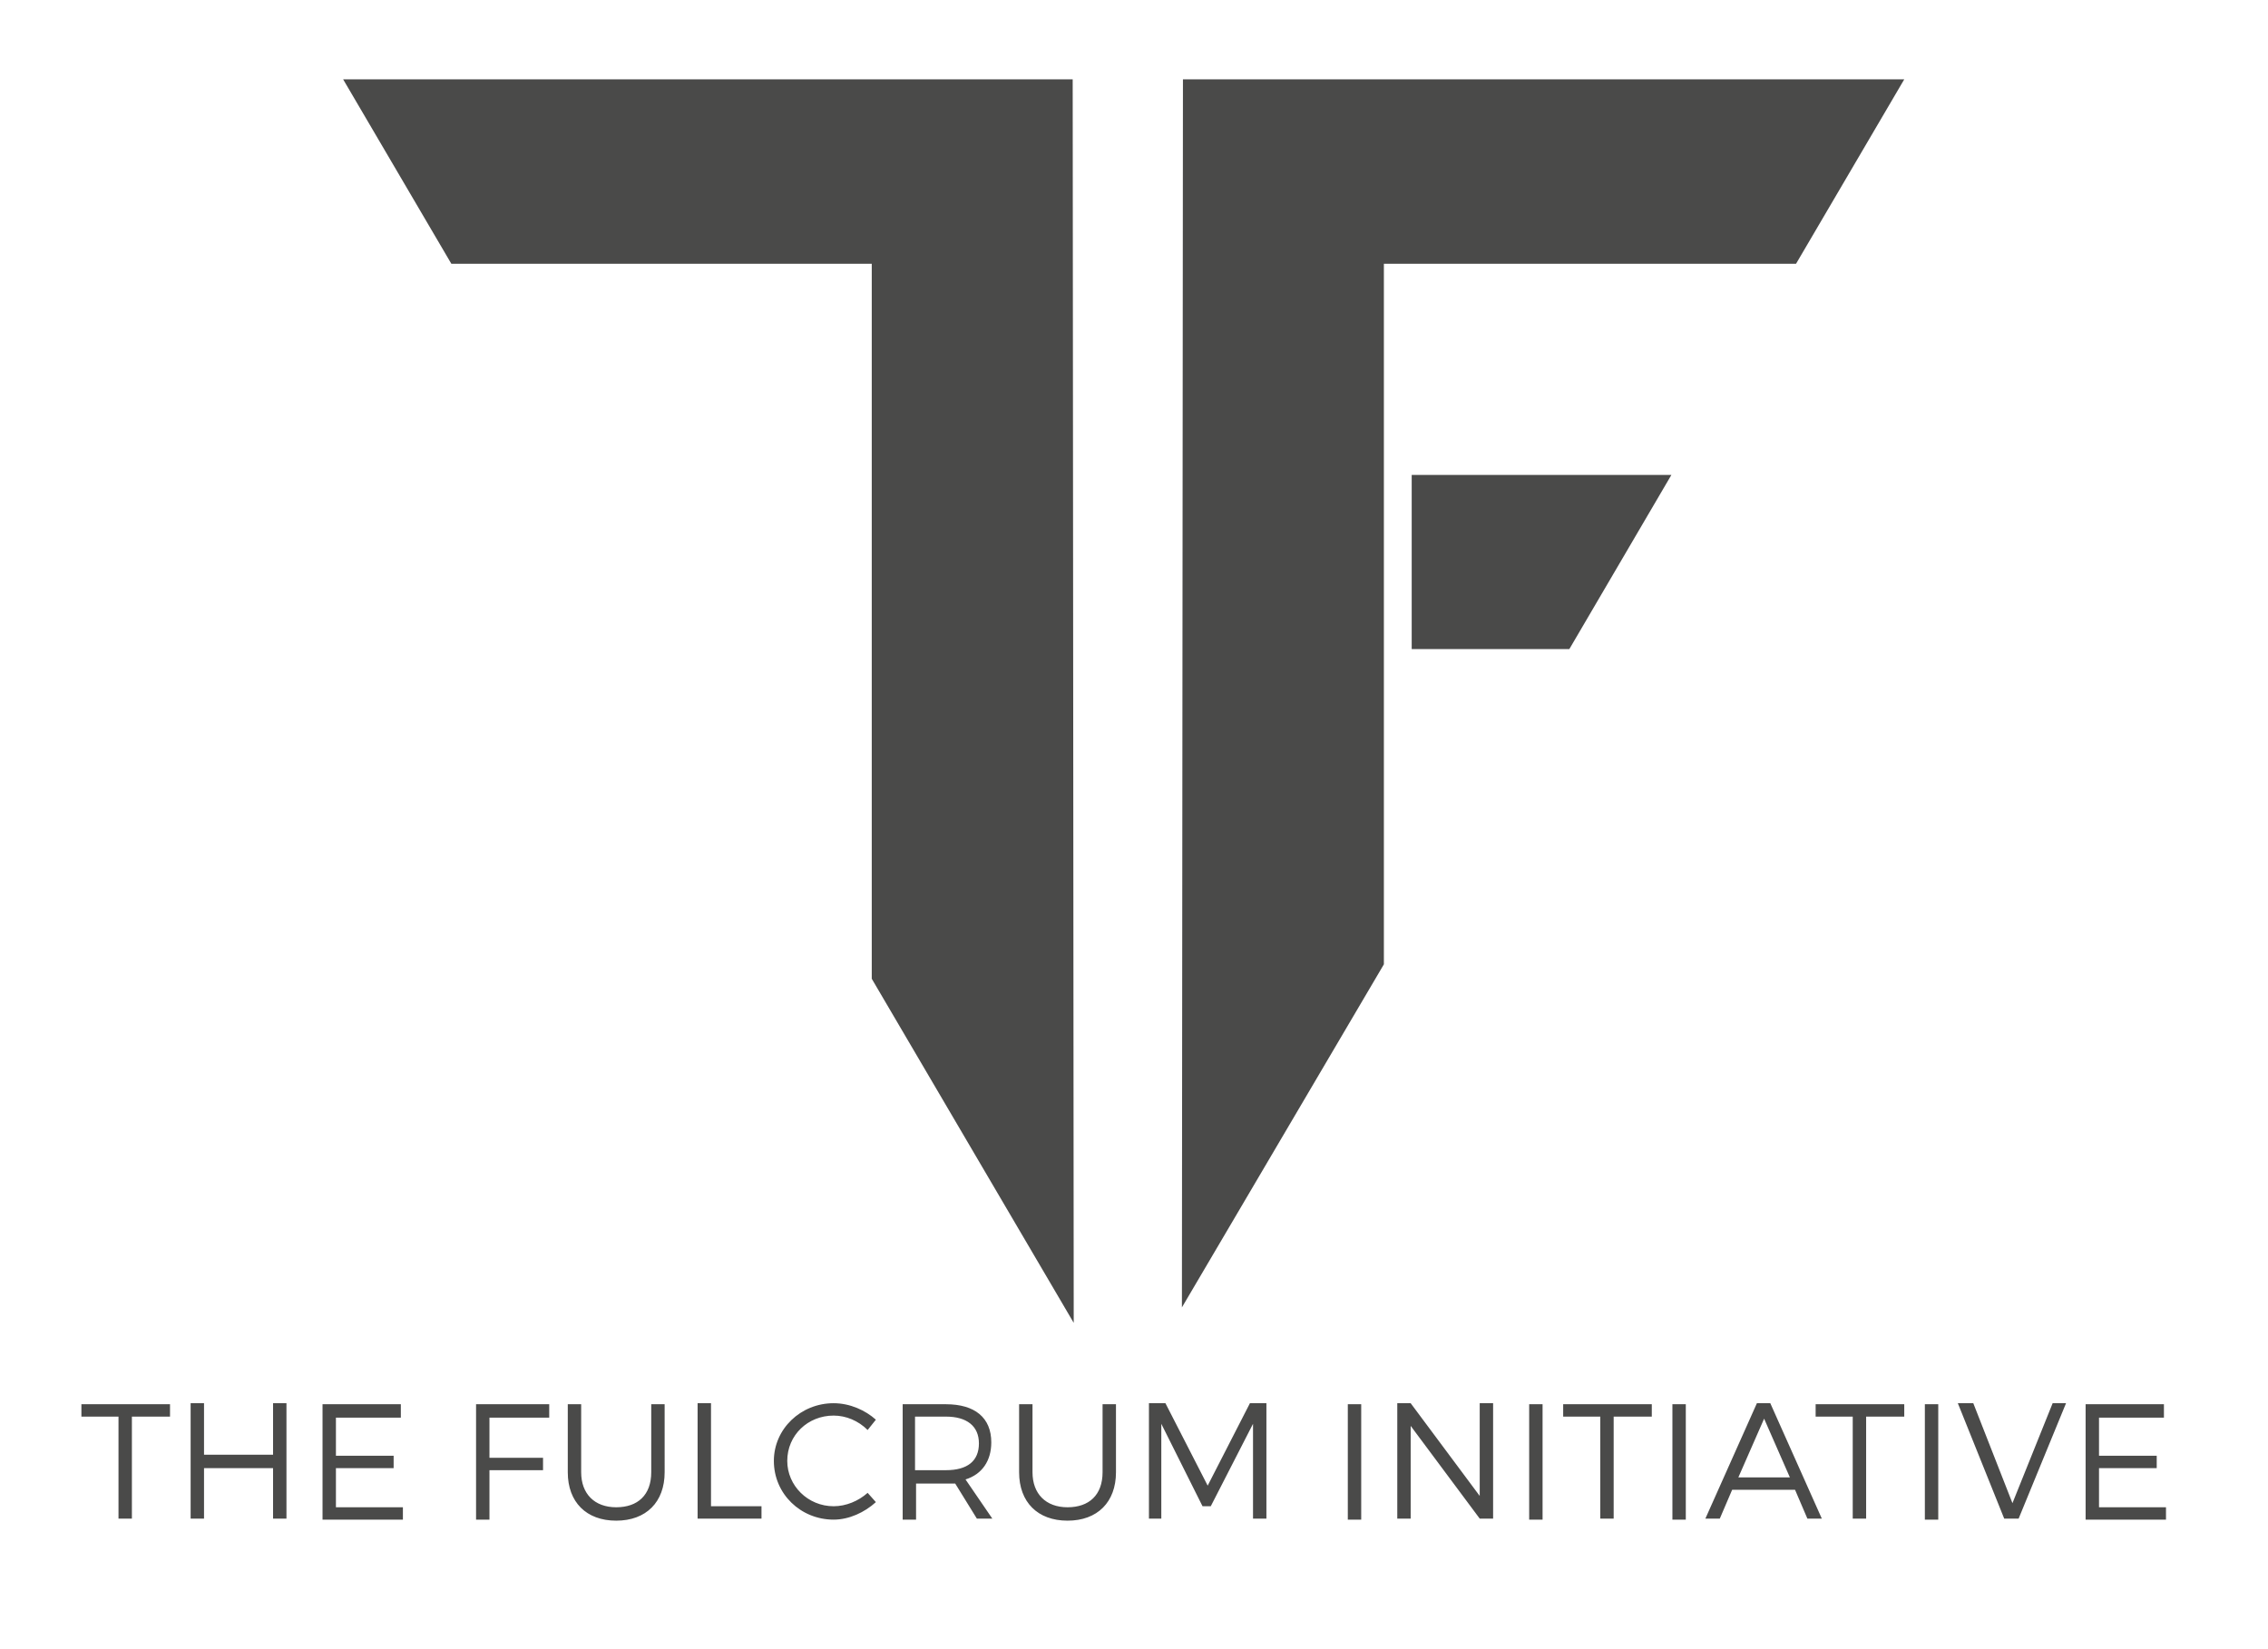
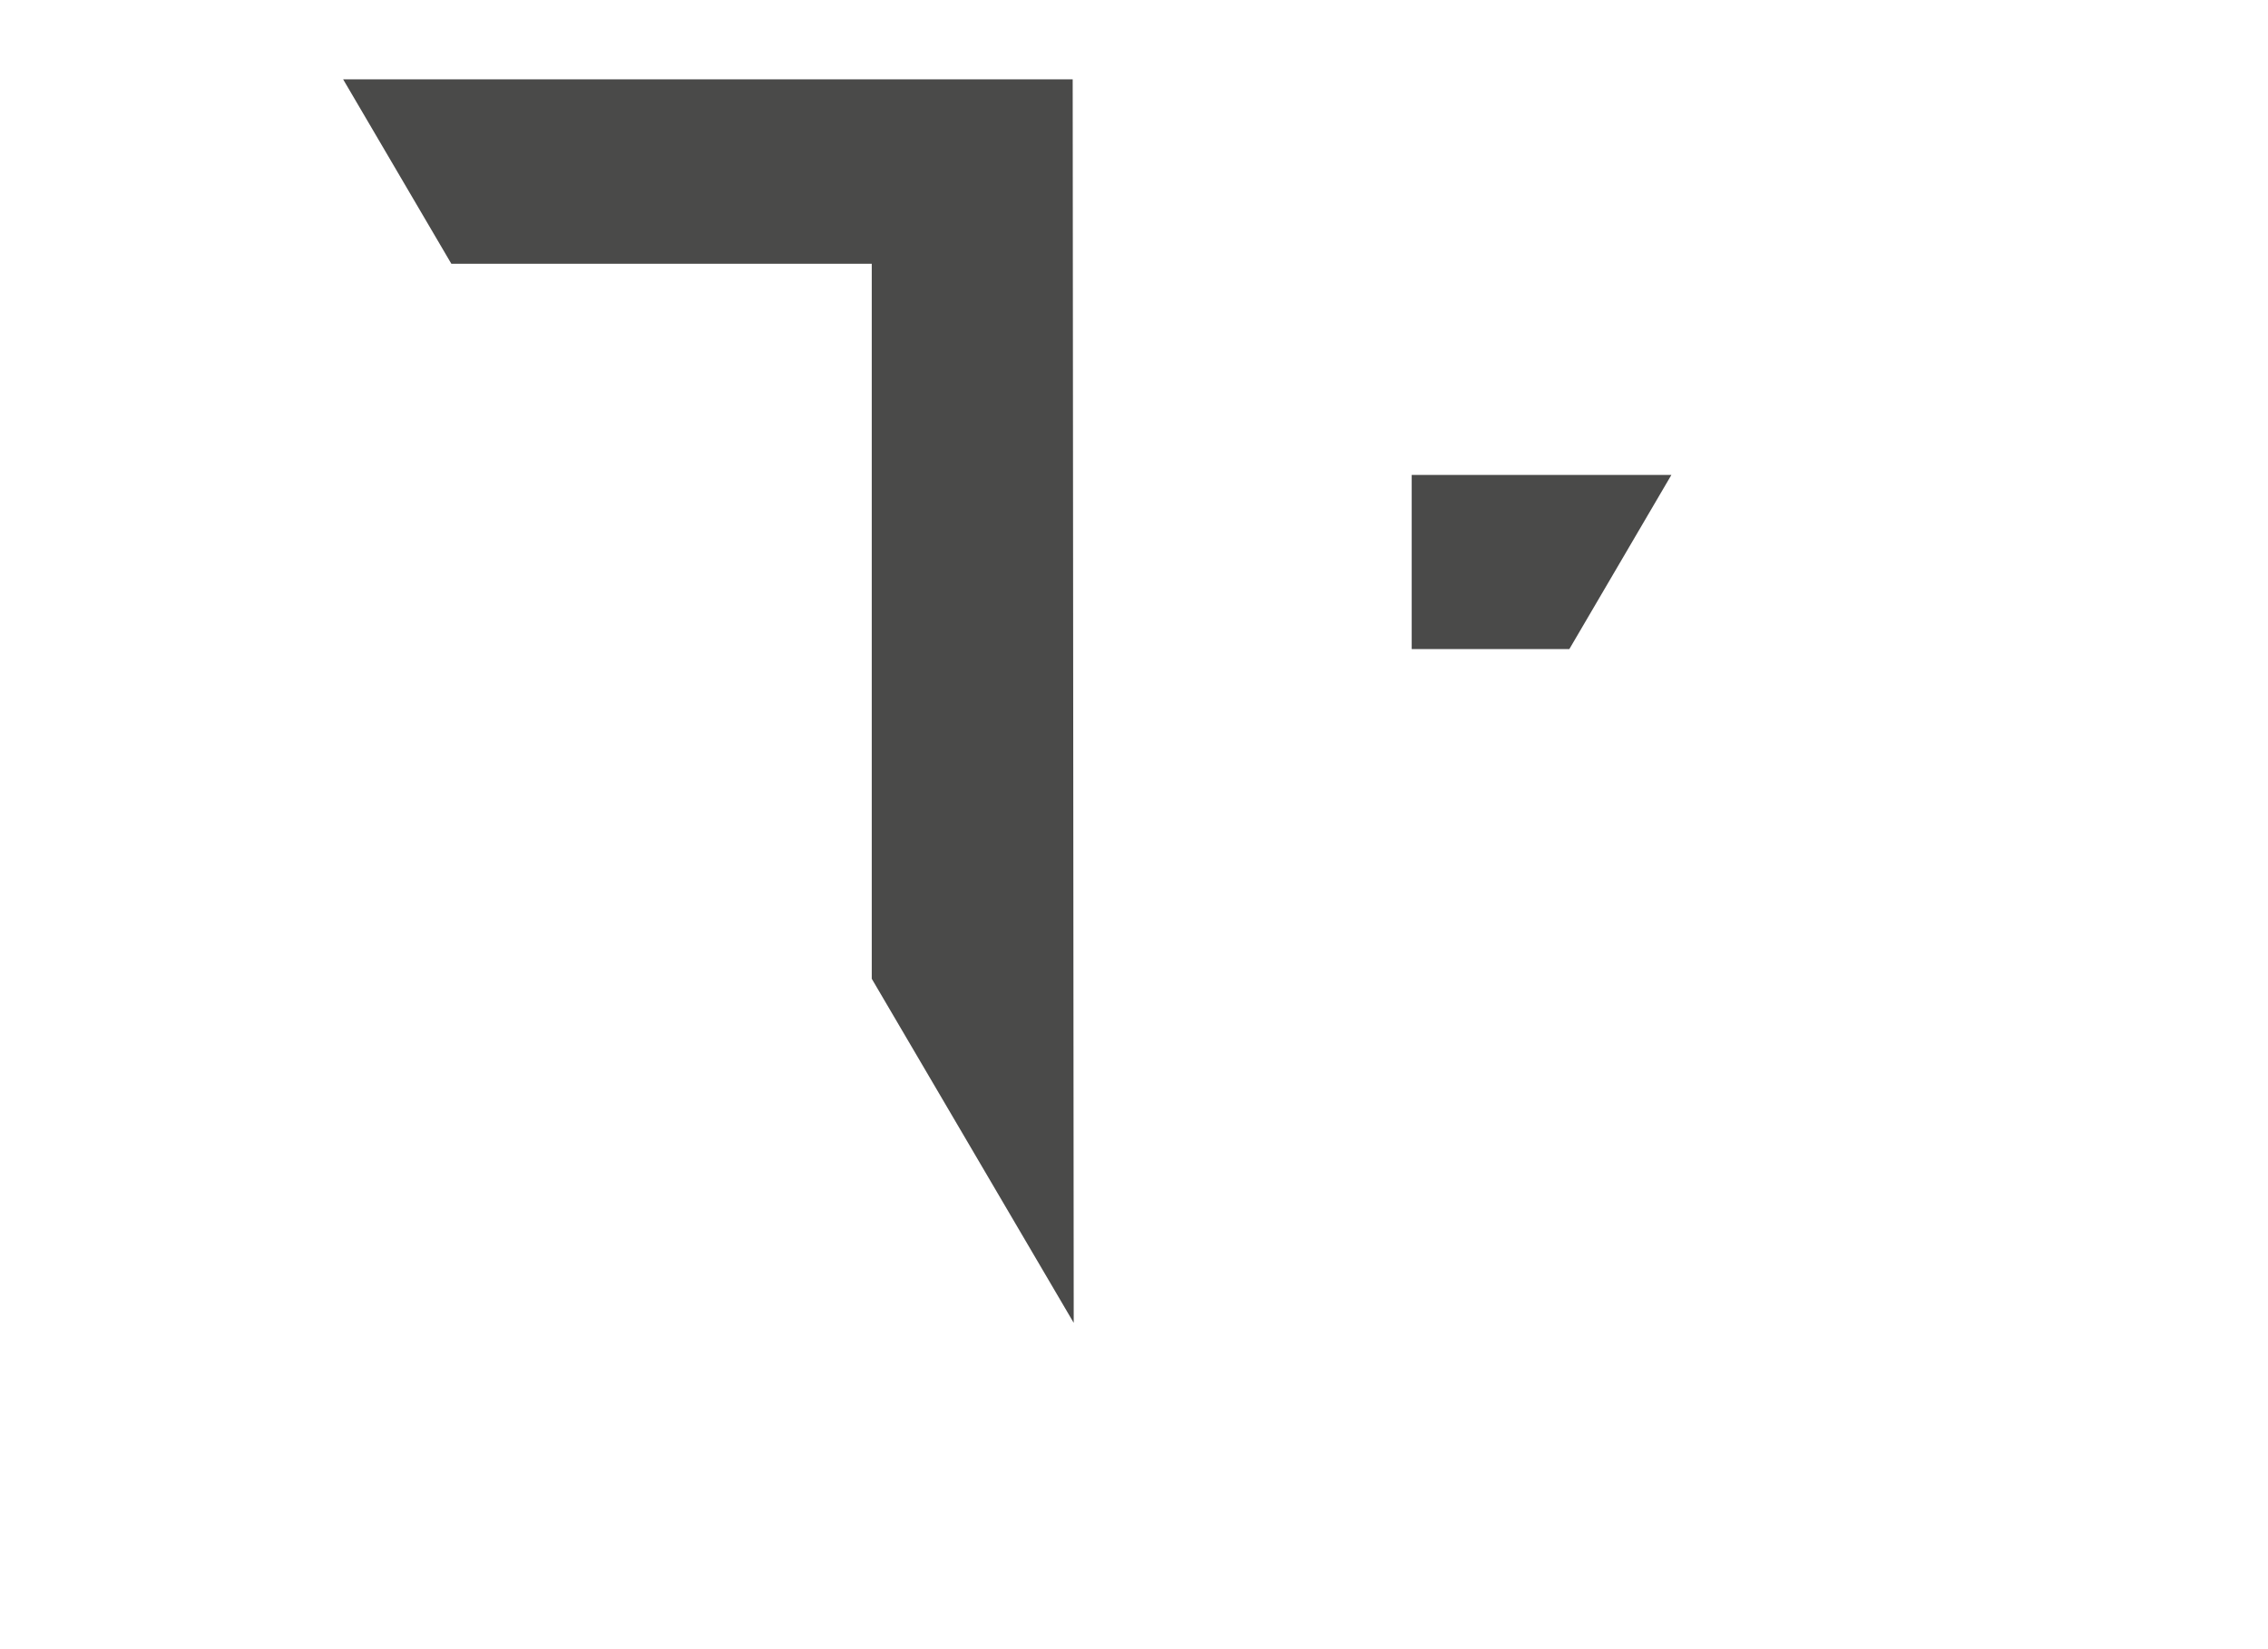
<svg xmlns="http://www.w3.org/2000/svg" version="1.1" id="Layer_1" x="0px" y="0px" viewBox="0 0 220.1 160.1" style="enable-background:new 0 0 220.1 160.1;" xml:space="preserve">
  <style type="text/css">
	.st0{fill:#4A4A49;}
</style>
  <g>
    <polygon class="st0" points="137,46.1 137,63 152.3,63 162.2,46.1  " />
    <polygon class="st0" points="43.8,25.6 84.6,25.6 84.6,95 104.2,128.4 104.1,7.7 33.3,7.7  " />
-     <polygon class="st0" points="134.3,93.6 134.3,65 134.3,63 134.3,46.1 134.3,44.3 134.3,25.6 174.3,25.6 184.8,7.7 114.8,7.7    114.7,126.9  " />
  </g>
-   <path class="st0" d="M210,137.5v-1.2h-7.6v11.2h7.8v-1.2h-6.5v-3.8h5.6v-1.2h-5.6v-3.7H210z M195.9,147.4l4.6-11.2h-1.3l-3.9,9.7  l-3.8-9.7H190l4.5,11.2H195.9z M188.1,136.3h-1.3v11.2h1.3V136.3z M184.8,137.5v-1.2h-8.6v1.2h3.6v9.9h1.3v-9.9H184.8z M173.7,143.4  h-5l2.5-5.7L173.7,143.4z M174.2,144.6l1.2,2.8h1.4l-5-11.2h-1.3l-5,11.2h1.4l1.2-2.8H174.2z M163.6,136.3h-1.3v11.2h1.3V136.3z   M160.3,137.5v-1.2h-8.6v1.2h3.6v9.9h1.3v-9.9H160.3z M149.7,136.3h-1.3v11.2h1.3V136.3z M144.9,147.4v-11.2h-1.3v9l-6.7-9h-1.3  v11.2h1.3v-9l6.7,9H144.9z M132.1,136.3h-1.3v11.2h1.3V136.3z M122.9,147.4v-11.2h-1.6l-4.1,8l-4.1-8h-1.6v11.2h1.2v-9.2l4,8h0.8  l4.1-8l0,9.2H122.9z M108.3,136.3H107v6.6c0,2.2-1.3,3.4-3.4,3.4c-2.1,0-3.4-1.3-3.4-3.4v-6.6h-1.3v6.6c0,2.9,1.8,4.7,4.7,4.7  c2.9,0,4.7-1.8,4.7-4.7V136.3z M88.8,142.7v-5.2h3c2,0,3.2,0.9,3.2,2.6c0,1.7-1.1,2.6-3.2,2.6H88.8z M94.8,147.4h1.5l-2.6-3.8  c1.6-0.5,2.5-1.8,2.5-3.6c0-2.4-1.6-3.7-4.4-3.7h-4.2v11.2h1.3v-3.5h3c0.3,0,0.5,0,0.8,0L94.8,147.4z M80.9,136.2  c-3.2,0-5.8,2.5-5.8,5.6c0,3.2,2.6,5.7,5.8,5.7c1.5,0,3-0.7,4.1-1.7l-0.8-0.9c-0.9,0.8-2.1,1.3-3.3,1.3c-2.5,0-4.5-2-4.5-4.4  c0-2.5,2-4.4,4.5-4.4c1.2,0,2.4,0.5,3.3,1.4l0.8-1C84,136.9,82.5,136.2,80.9,136.2 M69,146.2v-10h-1.3v11.2h6.2v-1.2H69z   M64.5,136.3h-1.3v6.6c0,2.2-1.3,3.4-3.4,3.4c-2.1,0-3.4-1.3-3.4-3.4v-6.6h-1.3v6.6c0,2.9,1.8,4.7,4.7,4.7c2.9,0,4.7-1.8,4.7-4.7  V136.3z M53.3,137.5v-1.2h-7.1v11.2h1.3v-4.8h5.2v-1.2h-5.2v-3.9H53.3z M38.9,137.5v-1.2h-7.6v11.2h7.8v-1.2h-6.5v-3.8h5.6v-1.2  h-5.6v-3.7H38.9z M27.8,147.4v-11.2h-1.3v5h-6.7v-5h-1.3v11.2h1.3v-4.9h6.7v4.9H27.8z M16.5,137.5v-1.2H7.9v1.2h3.6v9.9h1.3v-9.9  H16.5z" />
</svg>